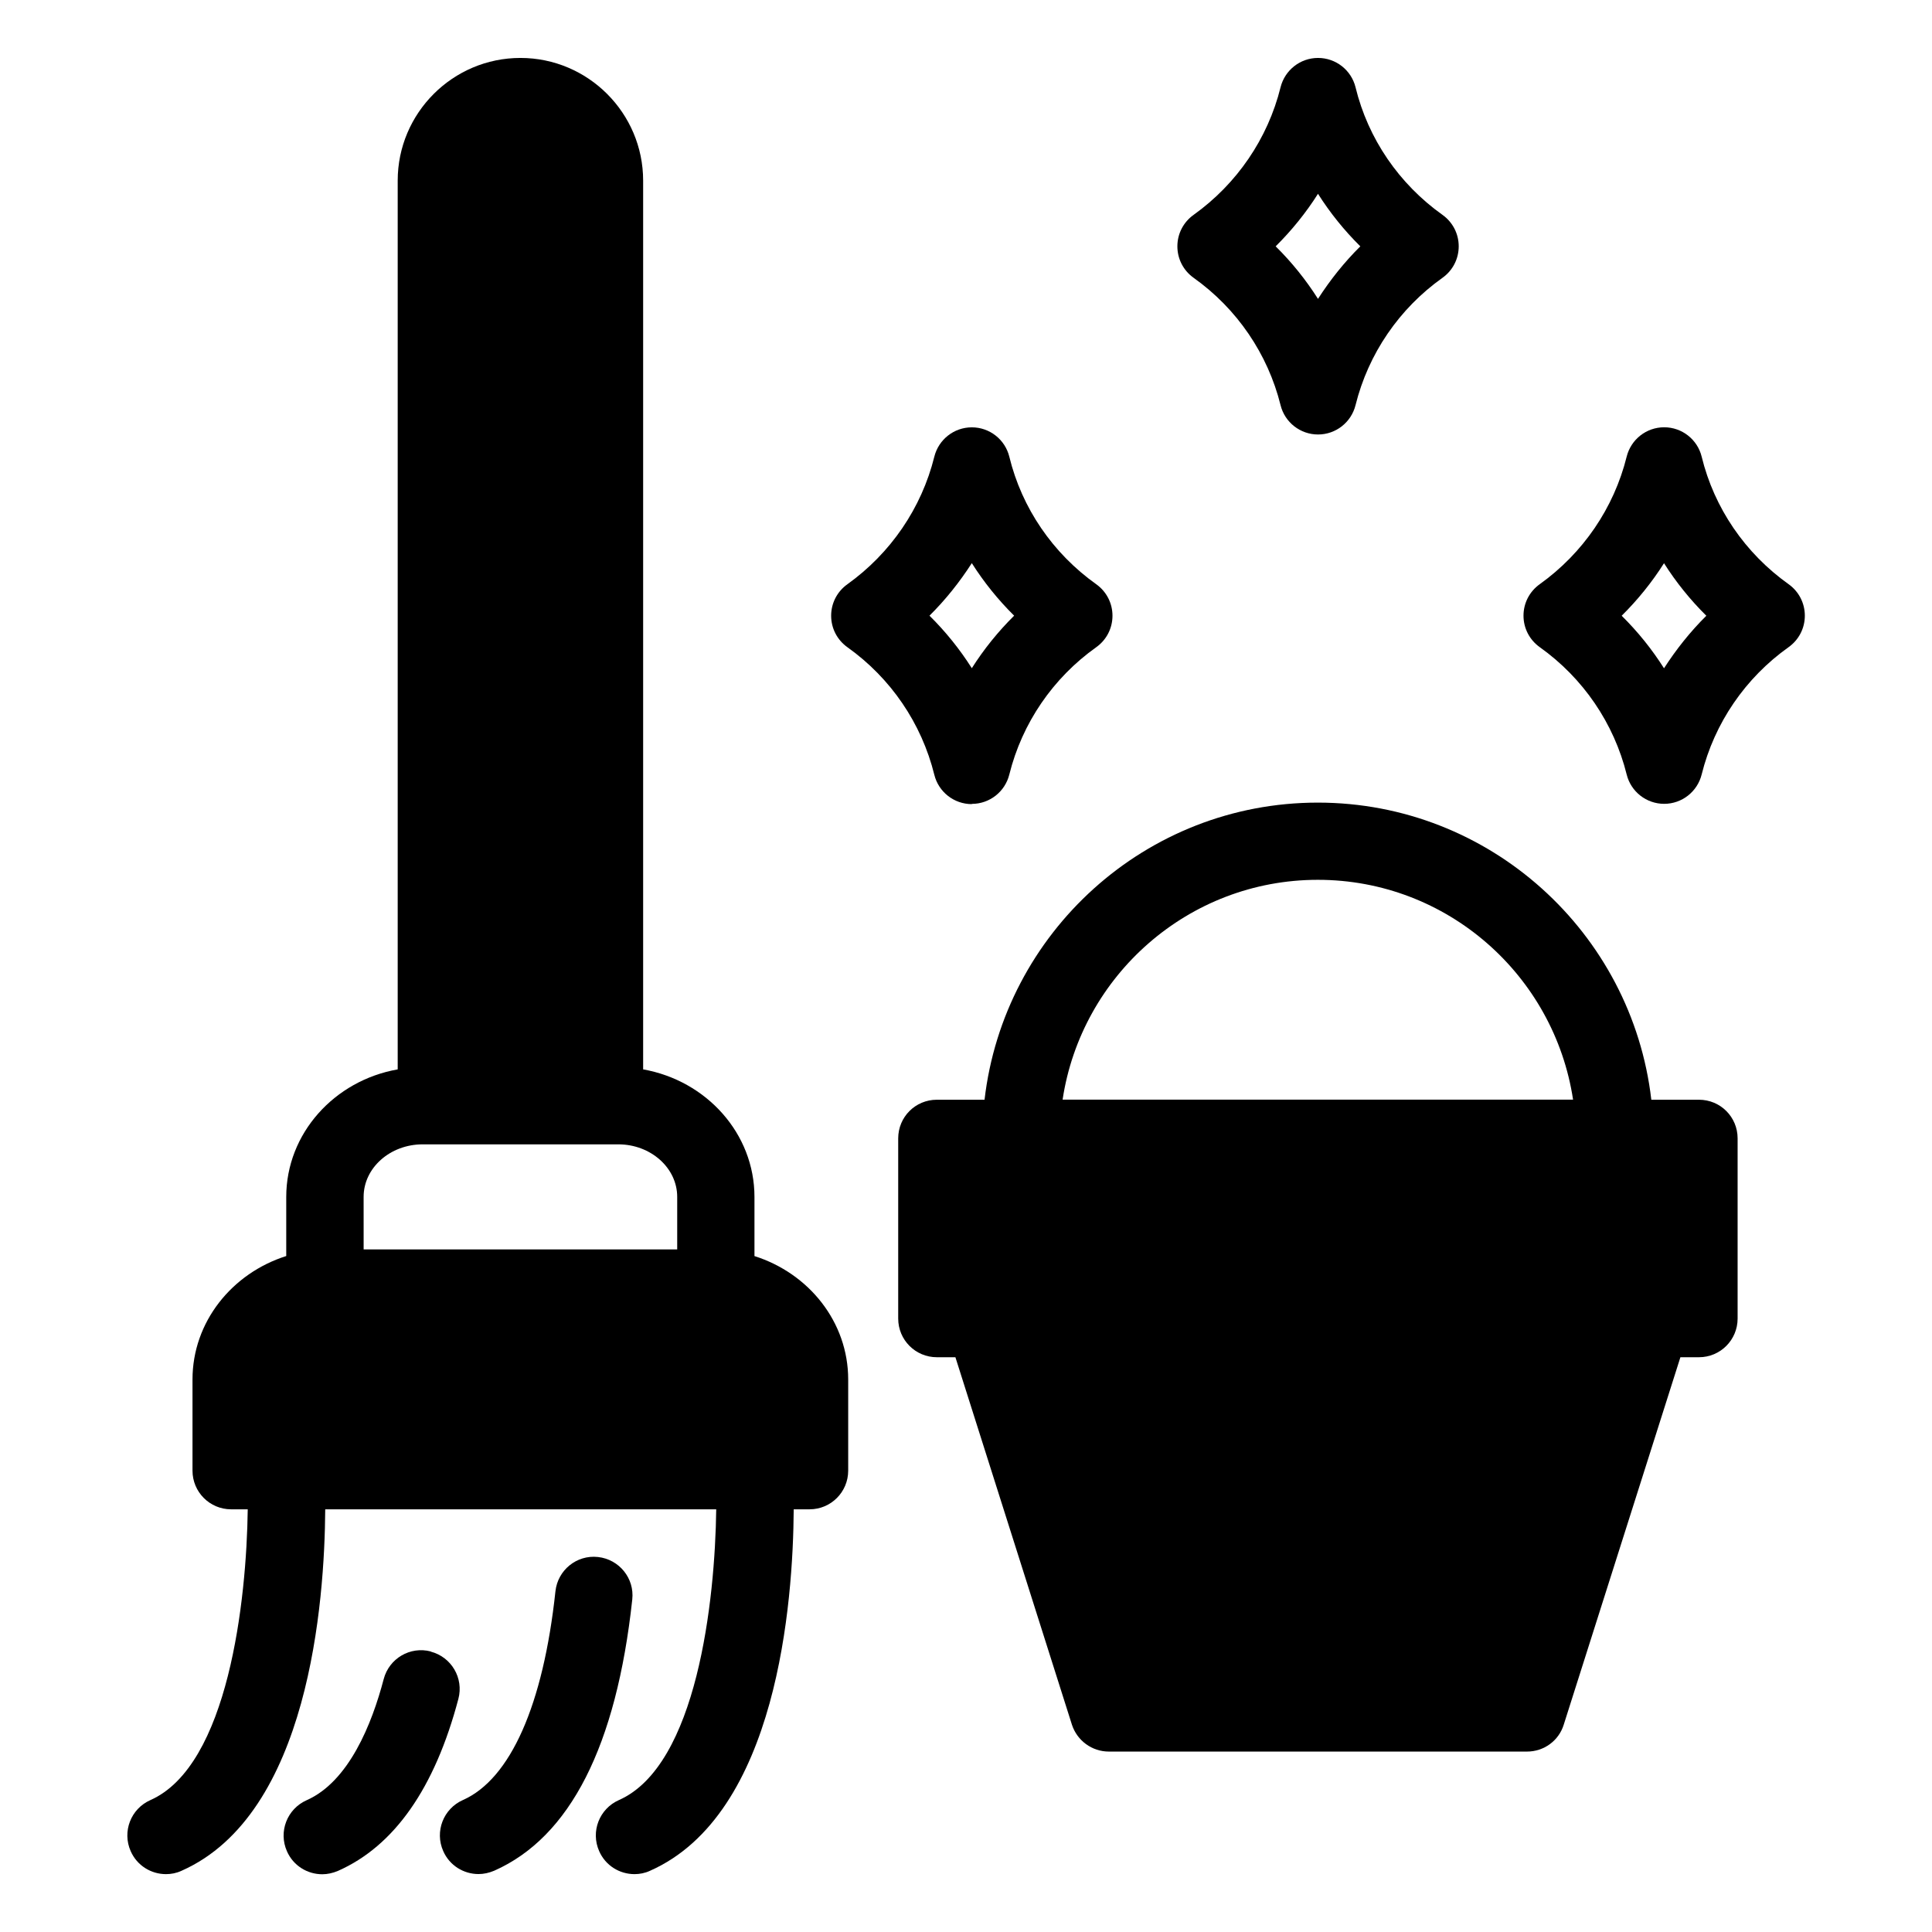
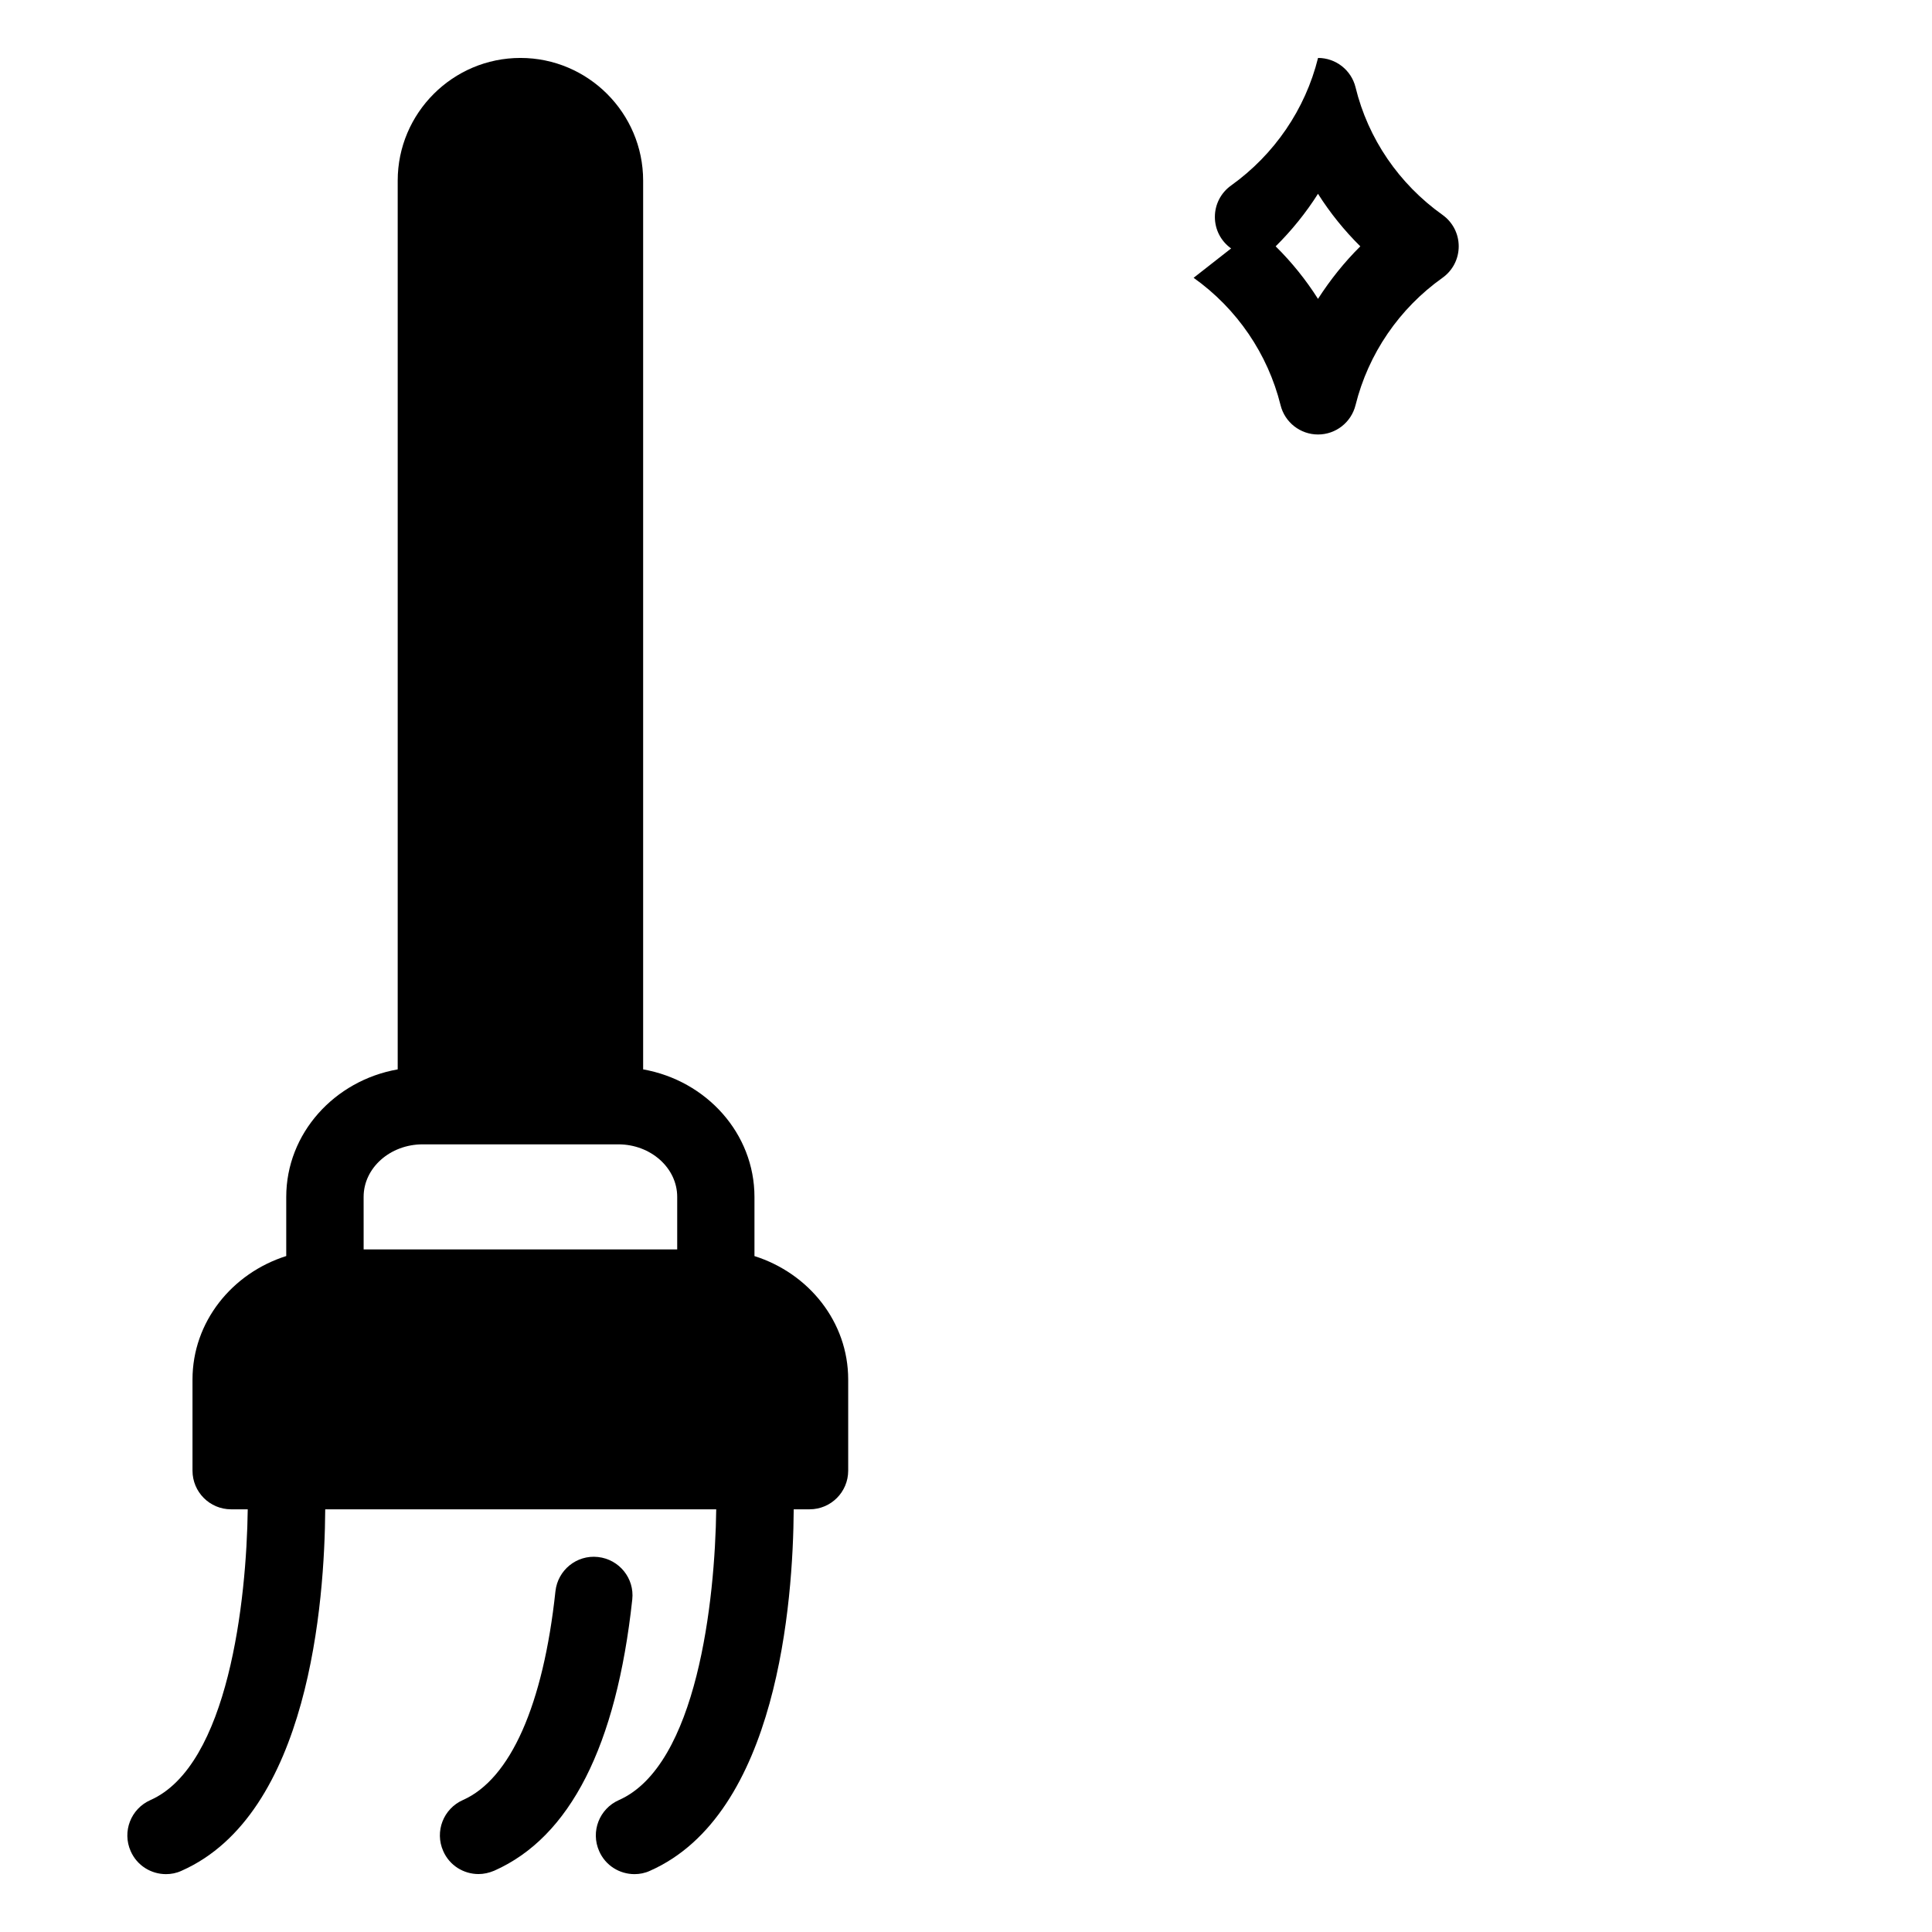
<svg xmlns="http://www.w3.org/2000/svg" width="100pt" height="100pt" version="1.1" viewBox="0 0 100 100">
-   <path d="m87.941 56.922h-2.469c-1-8.641-8.352-15.379-17.262-15.379-8.91 0-16.25 6.738-17.25 15.379h-2.469c-1.109 0-2 0.891-2 2v9.328c0 1.102 0.891 2 2 2h0.961l6.031 19.02c0.27 0.828 1.039 1.391 1.91 1.391h21.648c0.871 0 1.641-0.559 1.898-1.391l6.039-19.02h0.961c1.109 0 2-0.898 2-2v-9.328c0-1.109-0.891-2-2-2zm-19.73-11.383c6.699 0 12.238 4.949 13.211 11.379h-26.422c0.969-6.43 6.519-11.379 13.211-11.379z" />
  <path d="m39.051 65.012v-3.059c0-3.281-2.481-6.019-5.762-6.602v-46c0-3.5-2.852-6.352-6.352-6.352s-6.352 2.852-6.352 6.352v46c-3.281 0.578-5.769 3.32-5.769 6.602v3.059c-2.809 0.891-4.852 3.41-4.852 6.391v4.719c0 1.102 0.891 2 2 2h0.859c-0.059 4.699-1 13.262-5.039 15.051-1.012 0.449-1.469 1.629-1.02 2.641 0.328 0.75 1.059 1.191 1.828 1.191 0.27 0 0.539-0.051 0.801-0.172 6.609-2.922 7.41-13.922 7.441-18.711h20.238c-0.059 4.699-0.988 13.262-5.039 15.051-1.012 0.449-1.469 1.629-1.02 2.641 0.328 0.75 1.059 1.191 1.828 1.191 0.27 0 0.539-0.051 0.801-0.172 6.609-2.922 7.41-13.922 7.441-18.711h0.82c1.109 0 2-0.898 2-2v-4.719c0-2.981-2.039-5.5-4.859-6.391zm-20.23-3.062c0-1.5 1.371-2.719 3.059-2.719h10.121c1.68 0 3.051 1.219 3.051 2.719v2.719h-16.23z" />
-   <path d="m22.301 85.48c-1.07-0.281-2.16 0.359-2.441 1.43-0.609 2.32-1.801 5.301-3.988 6.269-1.012 0.449-1.469 1.629-1.02 2.641 0.328 0.75 1.059 1.191 1.828 1.191 0.27 0 0.539-0.059 0.809-0.172 2.922-1.289 5.019-4.289 6.238-8.91 0.281-1.07-0.359-2.16-1.43-2.441z" />
  <path d="m30.949 80.59c-1.102-0.121-2.078 0.68-2.199 1.77-0.629 5.879-2.328 9.719-4.789 10.809-1.012 0.449-1.469 1.629-1.02 2.641 0.328 0.75 1.059 1.191 1.828 1.191 0.27 0 0.539-0.059 0.809-0.172 3.93-1.738 6.328-6.461 7.148-14.039 0.121-1.102-0.68-2.078-1.77-2.199z" />
-   <path d="m50.301 41.609c0.922 0 1.719-0.629 1.941-1.52 0.66-2.66 2.262-5 4.5-6.59 0.531-0.379 0.84-0.98 0.84-1.629 0-0.648-0.309-1.25-0.84-1.629-2.25-1.602-3.852-3.941-4.5-6.602-0.219-0.891-1.02-1.52-1.941-1.52s-1.719 0.629-1.941 1.52c-0.66 2.66-2.262 5-4.5 6.602-0.531 0.379-0.84 0.98-0.84 1.629 0 0.648 0.309 1.25 0.84 1.629 2.25 1.602 3.84 3.941 4.5 6.602 0.219 0.891 1.02 1.52 1.941 1.52zm0-12.461c0.621 0.98 1.359 1.898 2.191 2.719-0.828 0.82-1.57 1.738-2.191 2.719-0.621-0.98-1.359-1.898-2.191-2.719 0.828-0.82 1.559-1.738 2.191-2.719z" />
-   <path d="m92.578 30.238c-2.25-1.602-3.852-3.941-4.5-6.602-0.219-0.891-1.02-1.52-1.941-1.52s-1.719 0.629-1.941 1.52c-0.66 2.66-2.262 5-4.5 6.602-0.531 0.379-0.84 0.98-0.84 1.629 0 0.648 0.309 1.25 0.84 1.629 2.25 1.602 3.84 3.941 4.5 6.59 0.219 0.891 1.02 1.52 1.941 1.52s1.719-0.629 1.941-1.52c0.66-2.66 2.262-5 4.5-6.59 0.531-0.379 0.84-0.98 0.84-1.629 0-0.648-0.309-1.25-0.84-1.629zm-6.449 4.352c-0.621-0.98-1.359-1.898-2.191-2.719 0.828-0.82 1.57-1.738 2.191-2.719 0.621 0.98 1.359 1.898 2.191 2.719-0.828 0.82-1.559 1.738-2.191 2.719z" />
-   <path d="m61.781 14.379c2.25 1.602 3.84 3.941 4.5 6.59 0.219 0.891 1.02 1.52 1.941 1.52s1.719-0.629 1.941-1.52c0.66-2.66 2.262-5 4.5-6.59 0.531-0.379 0.84-0.98 0.84-1.629s-0.309-1.25-0.84-1.629c-2.25-1.602-3.852-3.941-4.5-6.602-0.219-0.891-1.02-1.52-1.941-1.52s-1.719 0.629-1.941 1.52c-0.66 2.66-2.262 5-4.5 6.602-0.531 0.379-0.84 0.98-0.84 1.629s0.309 1.25 0.84 1.629zm6.438-4.348c0.621 0.98 1.359 1.898 2.191 2.719-0.828 0.82-1.559 1.738-2.191 2.719-0.621-0.98-1.359-1.898-2.191-2.719 0.828-0.82 1.57-1.738 2.191-2.719z" />
+   <path d="m61.781 14.379c2.25 1.602 3.84 3.941 4.5 6.59 0.219 0.891 1.02 1.52 1.941 1.52s1.719-0.629 1.941-1.52c0.66-2.66 2.262-5 4.5-6.59 0.531-0.379 0.84-0.98 0.84-1.629s-0.309-1.25-0.84-1.629c-2.25-1.602-3.852-3.941-4.5-6.602-0.219-0.891-1.02-1.52-1.941-1.52c-0.66 2.66-2.262 5-4.5 6.602-0.531 0.379-0.84 0.98-0.84 1.629s0.309 1.25 0.84 1.629zm6.438-4.348c0.621 0.98 1.359 1.898 2.191 2.719-0.828 0.82-1.559 1.738-2.191 2.719-0.621-0.98-1.359-1.898-2.191-2.719 0.828-0.82 1.57-1.738 2.191-2.719z" />
</svg>